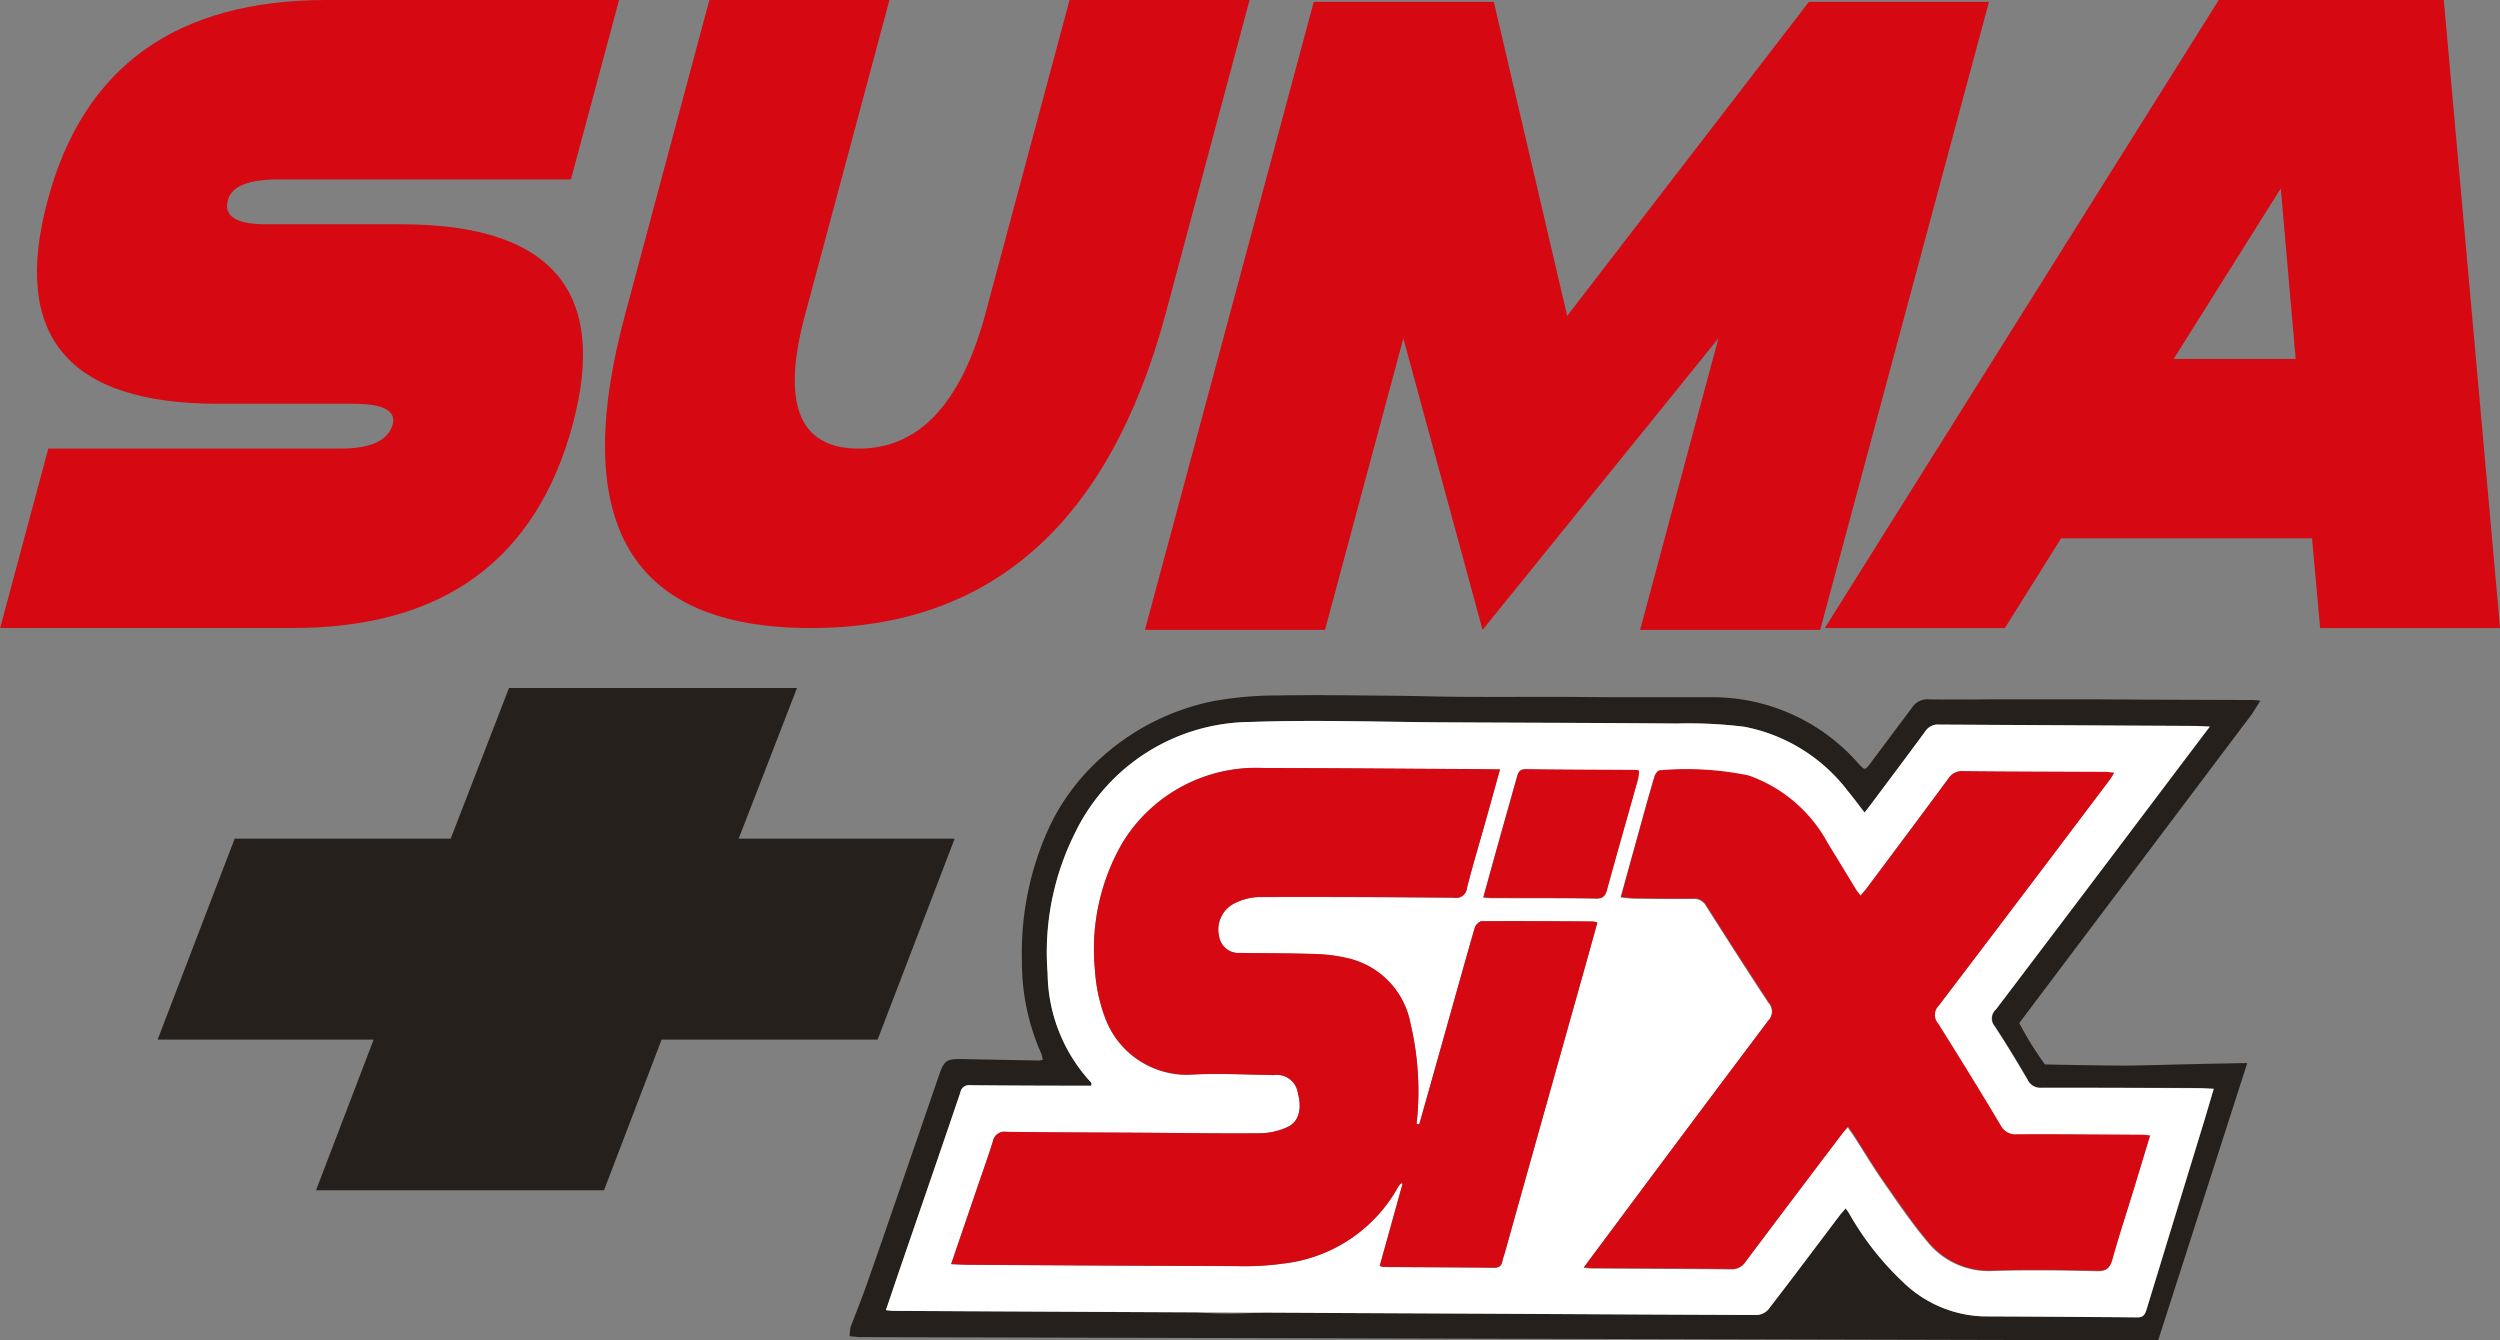
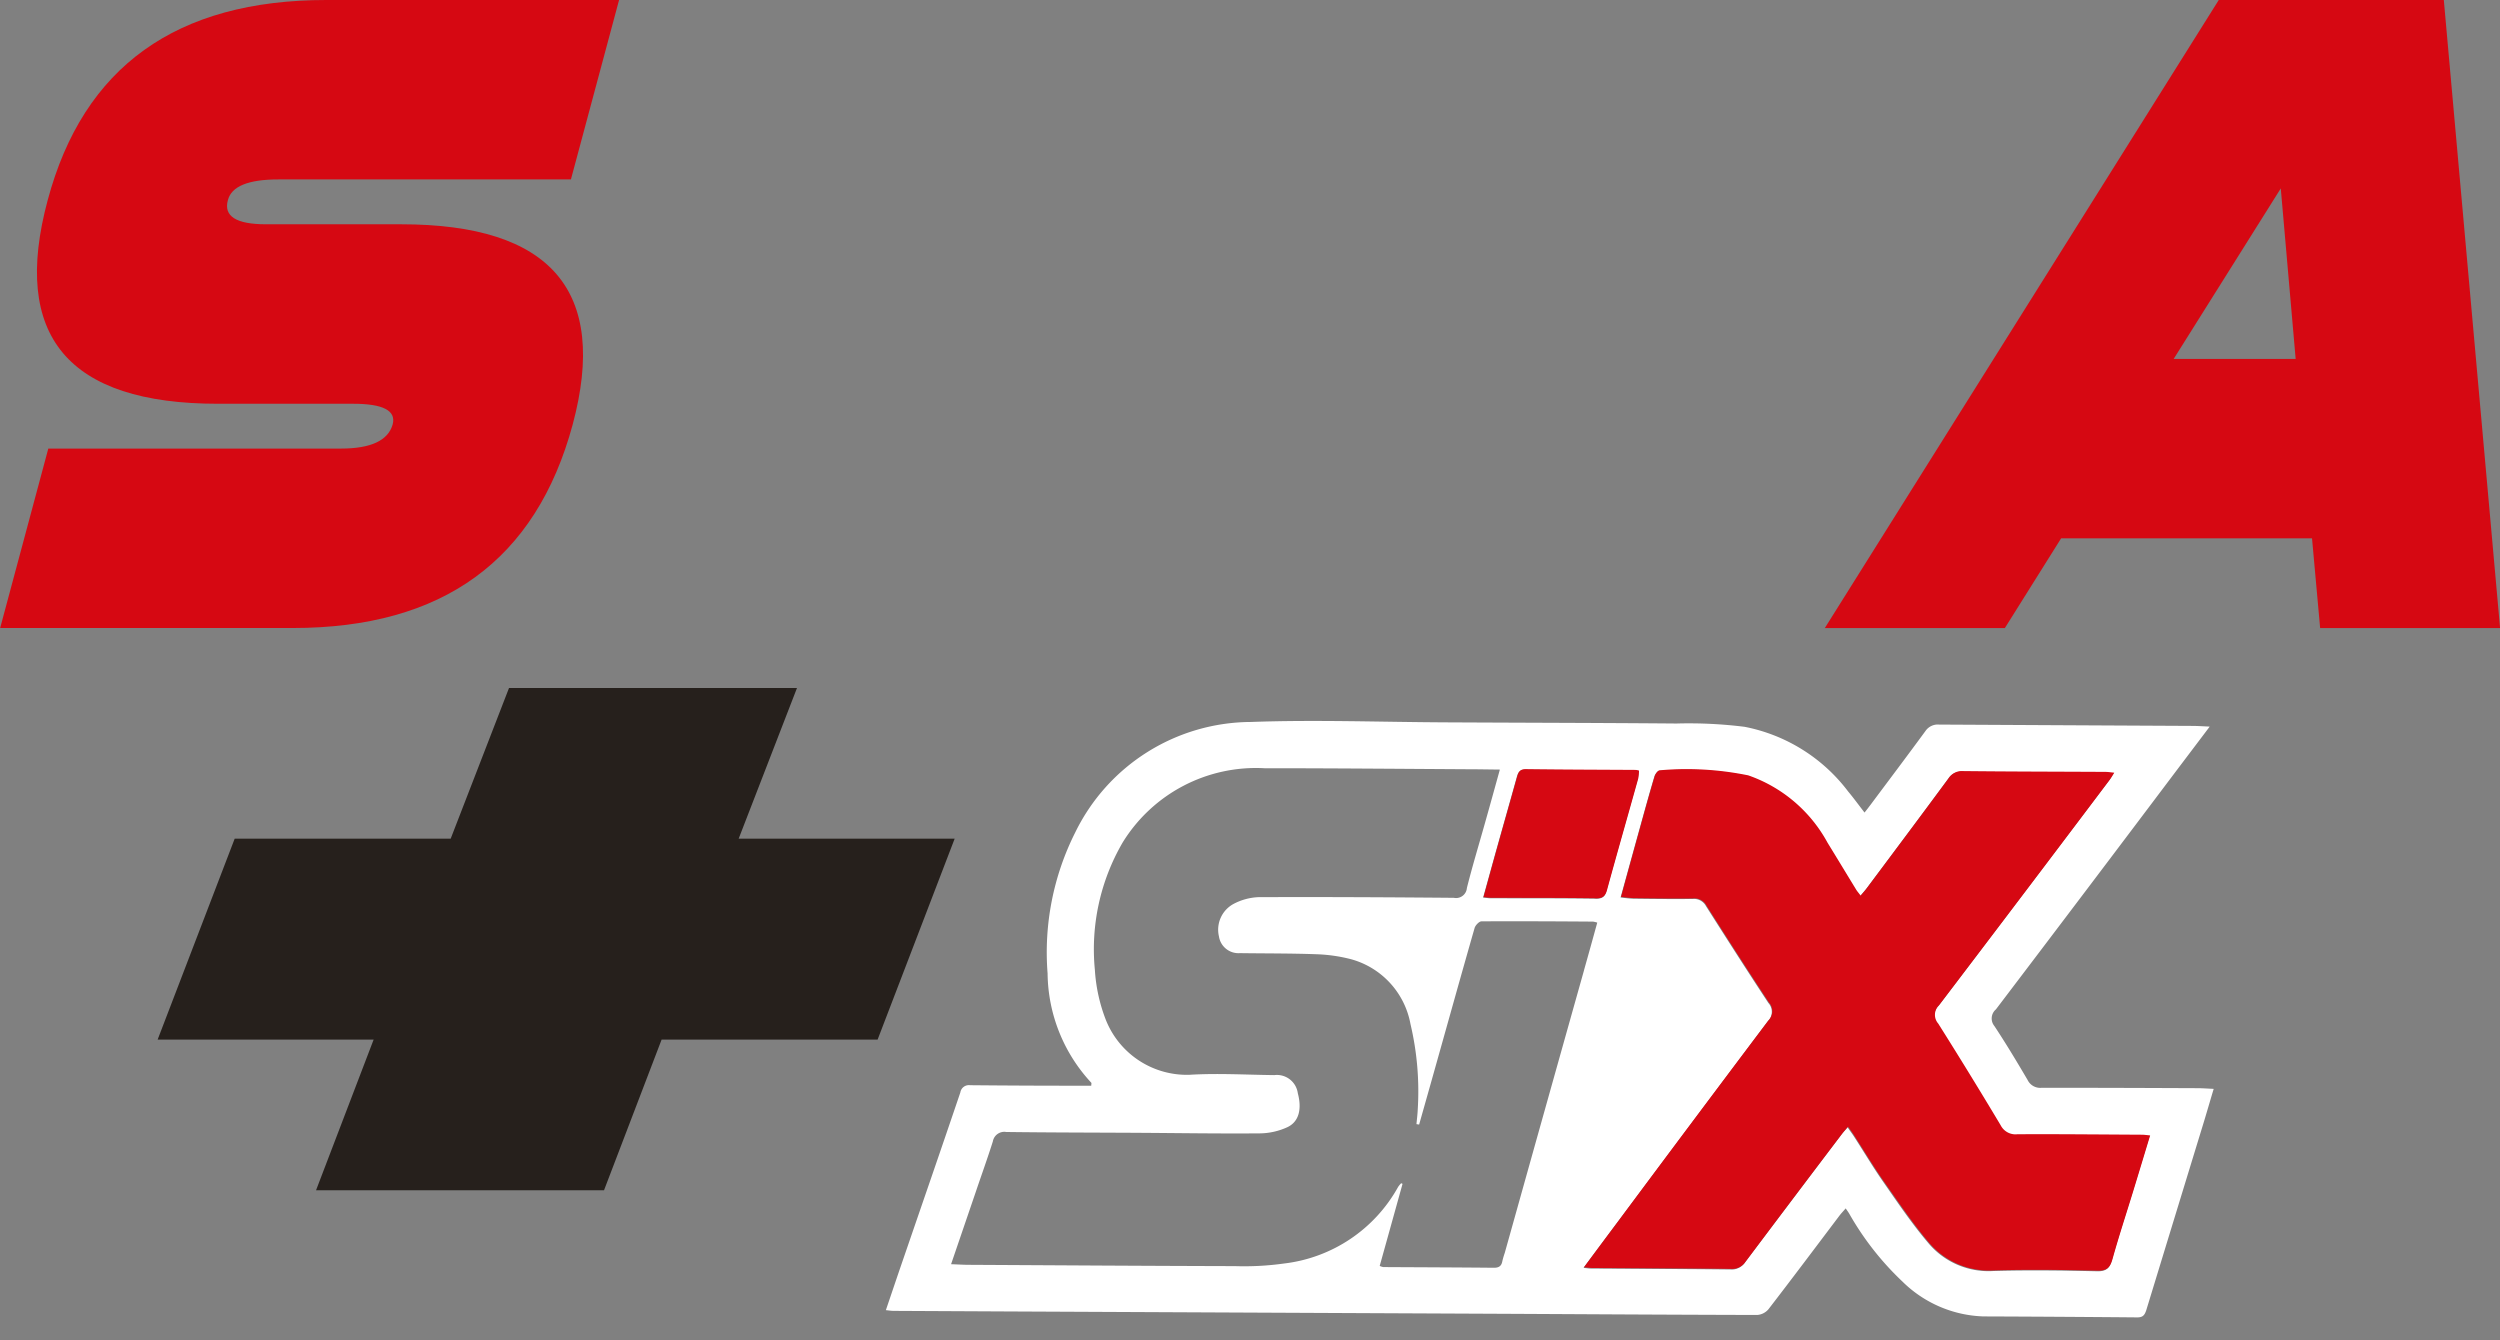
<svg xmlns="http://www.w3.org/2000/svg" width="69.051" height="37.021" viewBox="0 0 69.051 37.021">
  <rect x="0" y="0" width="69.051" height="37.021" fill="#808080" stroke="none" />
  <g id="Grupo_1637" data-name="Grupo 1637" transform="translate(-282.846 -222.171)">
    <path id="Trazado_303" data-name="Trazado 303" d="M316,301.014h5.966l-2.128,5.549h-5.966l-1.591,4.162h-7.954l1.591-4.162h-5.966l2.128-5.549h5.966l1.611-4.162h7.954Z" transform="translate(-12.752 -55.678)" fill="#26201c" />
    <g id="Grupo_1" data-name="Grupo 1" transform="translate(282.846 222.171)">
      <path id="Trazado_304" data-name="Trazado 304" d="M288.864,233.323q-6.217,0-4.7-5.626,1.479-5.526,7.7-5.526h8.081l-1.33,4.956h-8.082q-1.243,0-1.392.57-.187.67,1.057.669h3.73q6.216,0,4.737,5.526-1.517,5.626-7.733,5.625h-8.082l1.33-4.956h8.082q1.243,0,1.43-.669.149-.569-1.094-.569Z" transform="translate(-282.846 -222.171)" fill="#d60812" />
-       <path id="Trazado_305" data-name="Trazado 305" d="M349.076,230.845l2.324-8.674h4.974l-2.325,8.674q-1.007,3.717,1.48,3.717t3.493-3.717l2.326-8.674h4.973L364,230.845q-2.337,8.672-9.8,8.673T349.076,230.845Z" transform="translate(-331.807 -222.171)" fill="#d60812" />
      <path id="Trazado_306" data-name="Trazado 306" d="M487.446,237.04l-1.554,2.478h-4.973L491.8,222.171h6.216l1.554,17.347H494.6l-.224-2.478Zm6.067-9.665-2.958,4.709h3.369Z" transform="translate(-430.517 -222.171)" fill="#d60812" />
-       <path id="Trazado_307" data-name="Trazado 307" d="M416.449,239.717l-2.188-8.053-2.164,8.053h-4.973l4.662-17.347h4.974l2.026,8.674,6.677-8.674h4.973l-4.662,17.347H420.8l2.163-8.053Z" transform="translate(-375.5 -222.319)" fill="#d60812" />
    </g>
    <g id="Grupo_2" data-name="Grupo 2" transform="translate(306.31 241.367)">
-       <path id="Trazado_308" data-name="Trazado 308" d="M413.8,298.124l.226-.359c-.084-.007-.147-.018-.21-.018l-2.8-.01c-.57,0-1.141-.009-1.713-.009-.823,0-1.645,0-2.469,0-.657,0-1.315.014-1.972,0a.5.5,0,0,0-.458.23c-.379.507-.759,1.013-1.138,1.522-.164.22-.16.218-.353.01a5.361,5.361,0,0,0-4.074-1.821c-.848,0-1.7,0-2.542,0-.562,0-1.125-.008-1.688-.01-.831,0-1.662.005-2.493,0-.666,0-1.332-.024-2-.03-1.069-.008-2.14-.028-3.208-.008a9.957,9.957,0,0,0-1.79.154,6.541,6.541,0,0,0-3.212,1.66,5.987,5.987,0,0,0-1.345,1.852,8.293,8.293,0,0,0-.741,3.68,6.161,6.161,0,0,0,.533,2.543.923.923,0,0,1,.041.173.486.486,0,0,1-.1.021c-.68-.012-1.362-.024-2.043-.039-.528-.012-.576.019-.736.486q-.636,1.853-1.274,3.7c-.241.7-.479,1.392-.726,2.085-.136.385-.289.764-.435,1.146-.008.079-.014.158-.022.237l.26.025,35.884.09,2.461-7.66q-.844.014-1.688.034c-.515.011-1.029.028-1.543.035-.4.006-2.039-.022-2.357-.031a9.094,9.094,0,0,1-.709-1.143ZM407.6,308.234a.389.389,0,0,0,.379.219c1.441,0,2.883,0,4.324.01.133,0,.267.011.439.019-.095.314-.177.6-.264.888q-.8,2.614-1.6,5.231c-.043.137-.1.194-.247.194q-2.126-.019-4.254-.027a3.334,3.334,0,0,1-2.23-.96,8.019,8.019,0,0,1-1.469-1.874c-.024-.04-.053-.077-.1-.15-.067.077-.123.136-.173.2-.653.864-1.3,1.731-1.964,2.589a.451.451,0,0,1-.31.155c-2.526-.006-5.051-.024-7.577-.036q-2.112-.01-4.229-.015c-.095,0-.189-.005-.3-.009.008-.08.014-.144.019-.2-.025-.018-.04-.034-.05-.032a11.725,11.725,0,0,1-3.372.222c-1.728,0-3.456-.016-5.186-.024q-1.576-.007-3.153-.016c-.061,0-.122-.01-.217-.02.148-.434.284-.839.422-1.245q.82-2.383,1.634-4.767a.241.241,0,0,1,.269-.2q1.468.013,2.939.015c.135,0,.269,0,.408,0,0-.04.012-.071,0-.083a4.508,4.508,0,0,1-1.206-3.018,7.369,7.369,0,0,1,.763-3.894,5.429,5.429,0,0,1,4.851-3.053c1.805-.064,3.616,0,5.424.012,2.111.011,4.223.015,6.334.032a12.412,12.412,0,0,1,1.881.092,4.709,4.709,0,0,1,2.857,1.783c.152.181.292.374.456.585.065-.084.117-.15.168-.217.5-.677,1.015-1.35,1.513-2.032a.413.413,0,0,1,.38-.181q3.514.024,7.026.038c.127,0,.253.009.446.019l-.907,1.2q-2.5,3.307-5,6.612a.329.329,0,0,0-.032.455c.32.486.621.984.914,1.486" transform="translate(-375.057 -297.608)" fill="#26201c" />
      <path id="Trazado_309" data-name="Trazado 309" d="M409.668,308.383q2.507-3.3,5-6.613l.907-1.2c-.192-.009-.32-.017-.446-.019q-3.512-.018-7.027-.037a.412.412,0,0,0-.38.181c-.5.682-1.008,1.356-1.513,2.032-.051.067-.1.133-.168.217-.164-.212-.3-.4-.455-.585a4.713,4.713,0,0,0-2.857-1.783,12.389,12.389,0,0,0-1.882-.091c-2.11-.018-4.222-.021-6.333-.032-1.809-.008-3.619-.076-5.424-.011a5.427,5.427,0,0,0-4.85,3.052,7.368,7.368,0,0,0-.763,3.894,4.5,4.5,0,0,0,1.206,3.018c.011.011,0,.043,0,.083-.139,0-.273,0-.408,0q-1.471,0-2.94-.014a.239.239,0,0,0-.268.2c-.539,1.591-1.088,3.179-1.634,4.768-.139.405-.275.81-.423,1.245.094.01.155.02.217.02l3.153.016,13.118.062c2.526.012,5.052.029,7.576.035a.448.448,0,0,0,.311-.155c.662-.858,1.311-1.724,1.964-2.589.049-.064.106-.123.172-.2.049.072.077.11.1.15a8.019,8.019,0,0,0,1.47,1.874,3.336,3.336,0,0,0,2.23.96q2.126.008,4.253.027c.148,0,.2-.055.247-.193q.8-2.618,1.6-5.231c.087-.286.169-.573.264-.888-.172-.008-.306-.018-.439-.019-1.441-.006-2.883-.012-4.324-.01a.386.386,0,0,1-.378-.219c-.294-.5-.594-1-.915-1.486a.33.33,0,0,1,.032-.454m-11.364-1.1q-1.1,3.911-2.194,7.822a2.255,2.255,0,0,0-.067.23c-.024.133-.1.178-.232.177-1.02-.01-2.039-.013-3.059-.019a.444.444,0,0,1-.095-.032q.317-1.136.631-2.267l-.038-.017a.743.743,0,0,0-.083.1,4.158,4.158,0,0,1-3.155,2.118,7.937,7.937,0,0,1-1.356.072c-2.445-.006-4.891-.023-7.338-.036-.149,0-.3-.01-.5-.017l.679-1.988c.158-.468.326-.932.474-1.4a.322.322,0,0,1,.372-.264c1.227.016,2.454.016,3.681.023,1.114.007,2.229.025,3.345.015a1.871,1.871,0,0,0,.734-.169c.323-.149.409-.5.292-.94a.583.583,0,0,0-.65-.5c-.78-.009-1.564-.056-2.341-.009a2.407,2.407,0,0,1-2.325-1.552,4.584,4.584,0,0,1-.289-1.344,5.865,5.865,0,0,1,.766-3.518,4.323,4.323,0,0,1,3.918-2.053c1.881,0,3.761.017,5.64.028.276,0,.553.006.862.009-.145.523-.28,1.013-.418,1.5-.166.59-.344,1.177-.493,1.771a.3.3,0,0,1-.361.271c-1.8-.016-3.6-.025-5.4-.018a1.613,1.613,0,0,0-.681.185.809.809,0,0,0-.406.9.545.545,0,0,0,.579.461c.709.01,1.418.005,2.126.031a4.355,4.355,0,0,1,.944.137,2.282,2.282,0,0,1,1.641,1.791,8.088,8.088,0,0,1,.2,2.372c-.006.132-.023.262-.035.392l.074.012q.166-.587.332-1.174c.4-1.418.794-2.839,1.2-4.255.022-.076.124-.182.189-.184,1.029-.006,2.057,0,3.083.007a.8.8,0,0,1,.116.028c-.123.446-.243.88-.366,1.314m.308-1.974c-.962-.014-1.924-.01-2.887-.012-.055,0-.108-.01-.209-.019.135-.486.261-.945.388-1.4.179-.637.359-1.271.536-1.907.036-.131.069-.23.245-.228,1.011.013,2.021.015,3.032.022a.471.471,0,0,1,.092.02,1.255,1.255,0,0,1-.022.222c-.286,1.027-.581,2.051-.862,3.079-.049.178-.127.229-.314.226m11.646,6.52c1.147-.005,2.294.005,3.44.012.063,0,.123.01.229.02-.165.541-.318,1.05-.474,1.56-.189.616-.39,1.23-.564,1.85-.065.234-.149.332-.417.325-.954-.022-1.912-.034-2.866-.007a2.166,2.166,0,0,1-1.8-.782c-.446-.526-.834-1.1-1.23-1.67-.291-.417-.552-.857-.829-1.285-.046-.069-.1-.139-.163-.233-.07.084-.123.141-.168.2q-1.333,1.762-2.662,3.528a.441.441,0,0,1-.4.2c-1.282-.015-2.563-.017-3.846-.025-.059,0-.119-.01-.217-.02.327-.441.635-.855.944-1.268q2.071-2.775,4.15-5.548a.361.361,0,0,0,.012-.5c-.583-.886-1.154-1.778-1.722-2.673a.377.377,0,0,0-.367-.2c-.541.006-1.083,0-1.624-.007-.118,0-.234-.02-.37-.033.184-.669.366-1.327.548-1.985.126-.452.25-.905.385-1.356.019-.062.09-.159.135-.157a8.491,8.491,0,0,1,2.447.14,3.98,3.98,0,0,1,2.189,1.861c.264.427.522.857.784,1.285.032.053.074.1.129.175.068-.082.125-.144.175-.211.753-1.008,1.508-2.016,2.254-3.028a.436.436,0,0,1,.4-.2c1.314.015,2.628.016,3.941.023.069,0,.136.012.235.022-.054.082-.088.142-.129.2q-2.354,3.118-4.716,6.23a.368.368,0,0,0-.021.5q.88,1.4,1.727,2.81a.461.461,0,0,0,.46.249" transform="translate(-378.006 -299.697)" fill="#fff" />
      <path id="Trazado_310" data-name="Trazado 310" d="M464.588,312.233q2.366-3.109,4.716-6.23c.041-.053.075-.114.129-.2-.1-.009-.166-.021-.236-.022-1.312-.007-2.626-.008-3.94-.022a.432.432,0,0,0-.4.2c-.746,1.012-1.5,2.019-2.254,3.028-.05.067-.107.13-.176.211-.055-.076-.1-.123-.129-.175-.262-.428-.521-.858-.784-1.285a3.977,3.977,0,0,0-2.19-1.861,8.481,8.481,0,0,0-2.447-.14c-.045,0-.116.095-.135.157-.135.45-.259.9-.385,1.356-.182.658-.364,1.316-.548,1.985.137.012.253.032.37.033.542.006,1.083.014,1.624.007a.375.375,0,0,1,.367.2c.567.894,1.138,1.787,1.722,2.672a.363.363,0,0,1-.012.5q-2.086,2.767-4.151,5.548c-.308.413-.616.826-.943,1.268.1.009.158.019.218.02,1.283.008,2.565.009,3.846.025a.442.442,0,0,0,.4-.2q1.326-1.769,2.662-3.528c.046-.06.1-.118.168-.2.068.095.118.163.163.234.276.428.538.867.829,1.284.4.567.785,1.144,1.23,1.67a2.164,2.164,0,0,0,1.8.782c.954-.027,1.912-.015,2.867.007.267.006.351-.091.417-.325.173-.621.375-1.234.564-1.85.156-.509.31-1.019.474-1.56-.106-.01-.166-.02-.229-.02-1.146-.006-2.294-.018-3.44-.012a.461.461,0,0,1-.46-.249q-.846-1.415-1.726-2.811a.366.366,0,0,1,.02-.5" transform="translate(-434.5 -303.657)" fill="#d60812" />
-       <path id="Trazado_311" data-name="Trazado 311" d="M403.6,311.091q-1.1,3.911-2.195,7.822a2.166,2.166,0,0,0-.066.23c-.025.133-.1.179-.233.177-1.021-.01-2.04-.013-3.059-.02a.4.4,0,0,1-.095-.032c.212-.757.42-1.511.631-2.267l-.038-.016a.685.685,0,0,0-.083.1,4.157,4.157,0,0,1-3.155,2.118,7.937,7.937,0,0,1-1.355.072q-3.668-.01-7.338-.036c-.149,0-.3-.01-.5-.018.237-.695.458-1.341.679-1.988.159-.467.327-.932.474-1.4a.324.324,0,0,1,.372-.265c1.228.016,2.454.017,3.681.024,1.115.007,2.23.026,3.346.015a1.86,1.86,0,0,0,.733-.169c.323-.148.409-.5.293-.939a.583.583,0,0,0-.65-.5c-.78-.01-1.564-.056-2.341-.01a2.408,2.408,0,0,1-2.326-1.552,4.586,4.586,0,0,1-.289-1.344,5.865,5.865,0,0,1,.766-3.519,4.325,4.325,0,0,1,3.918-2.054c1.882,0,3.761.018,5.641.028.276,0,.552.006.862.009-.145.523-.28,1.013-.417,1.5-.166.589-.344,1.177-.494,1.771a.3.3,0,0,1-.36.271c-1.8-.016-3.6-.025-5.4-.018a1.626,1.626,0,0,0-.681.184.811.811,0,0,0-.406.9.544.544,0,0,0,.579.462c.709.01,1.418.005,2.126.031a4.308,4.308,0,0,1,.943.137,2.28,2.28,0,0,1,1.641,1.791,8.108,8.108,0,0,1,.2,2.372c-.006.131-.023.261-.035.392.024,0,.049.01.074.013q.167-.588.332-1.174c.4-1.418.794-2.839,1.2-4.255.021-.076.124-.182.19-.183,1.028-.007,2.056,0,3.082.007a.723.723,0,0,1,.116.028c-.124.446-.243.88-.366,1.314" transform="translate(-383.306 -303.503)" fill="#d60812" />
      <path id="Trazado_312" data-name="Trazado 312" d="M446.967,309.214c-.962-.013-1.925-.01-2.887-.013-.054,0-.108-.009-.209-.018.135-.486.26-.945.388-1.4.178-.637.359-1.272.536-1.907.036-.131.069-.23.246-.228,1.011.013,2.021.015,3.032.021a.5.5,0,0,1,.093.019,1.251,1.251,0,0,1-.022.222c-.286,1.027-.581,2.05-.862,3.079-.049.178-.128.23-.314.227" transform="translate(-426.36 -303.6)" fill="#d60812" />
    </g>
  </g>
</svg>